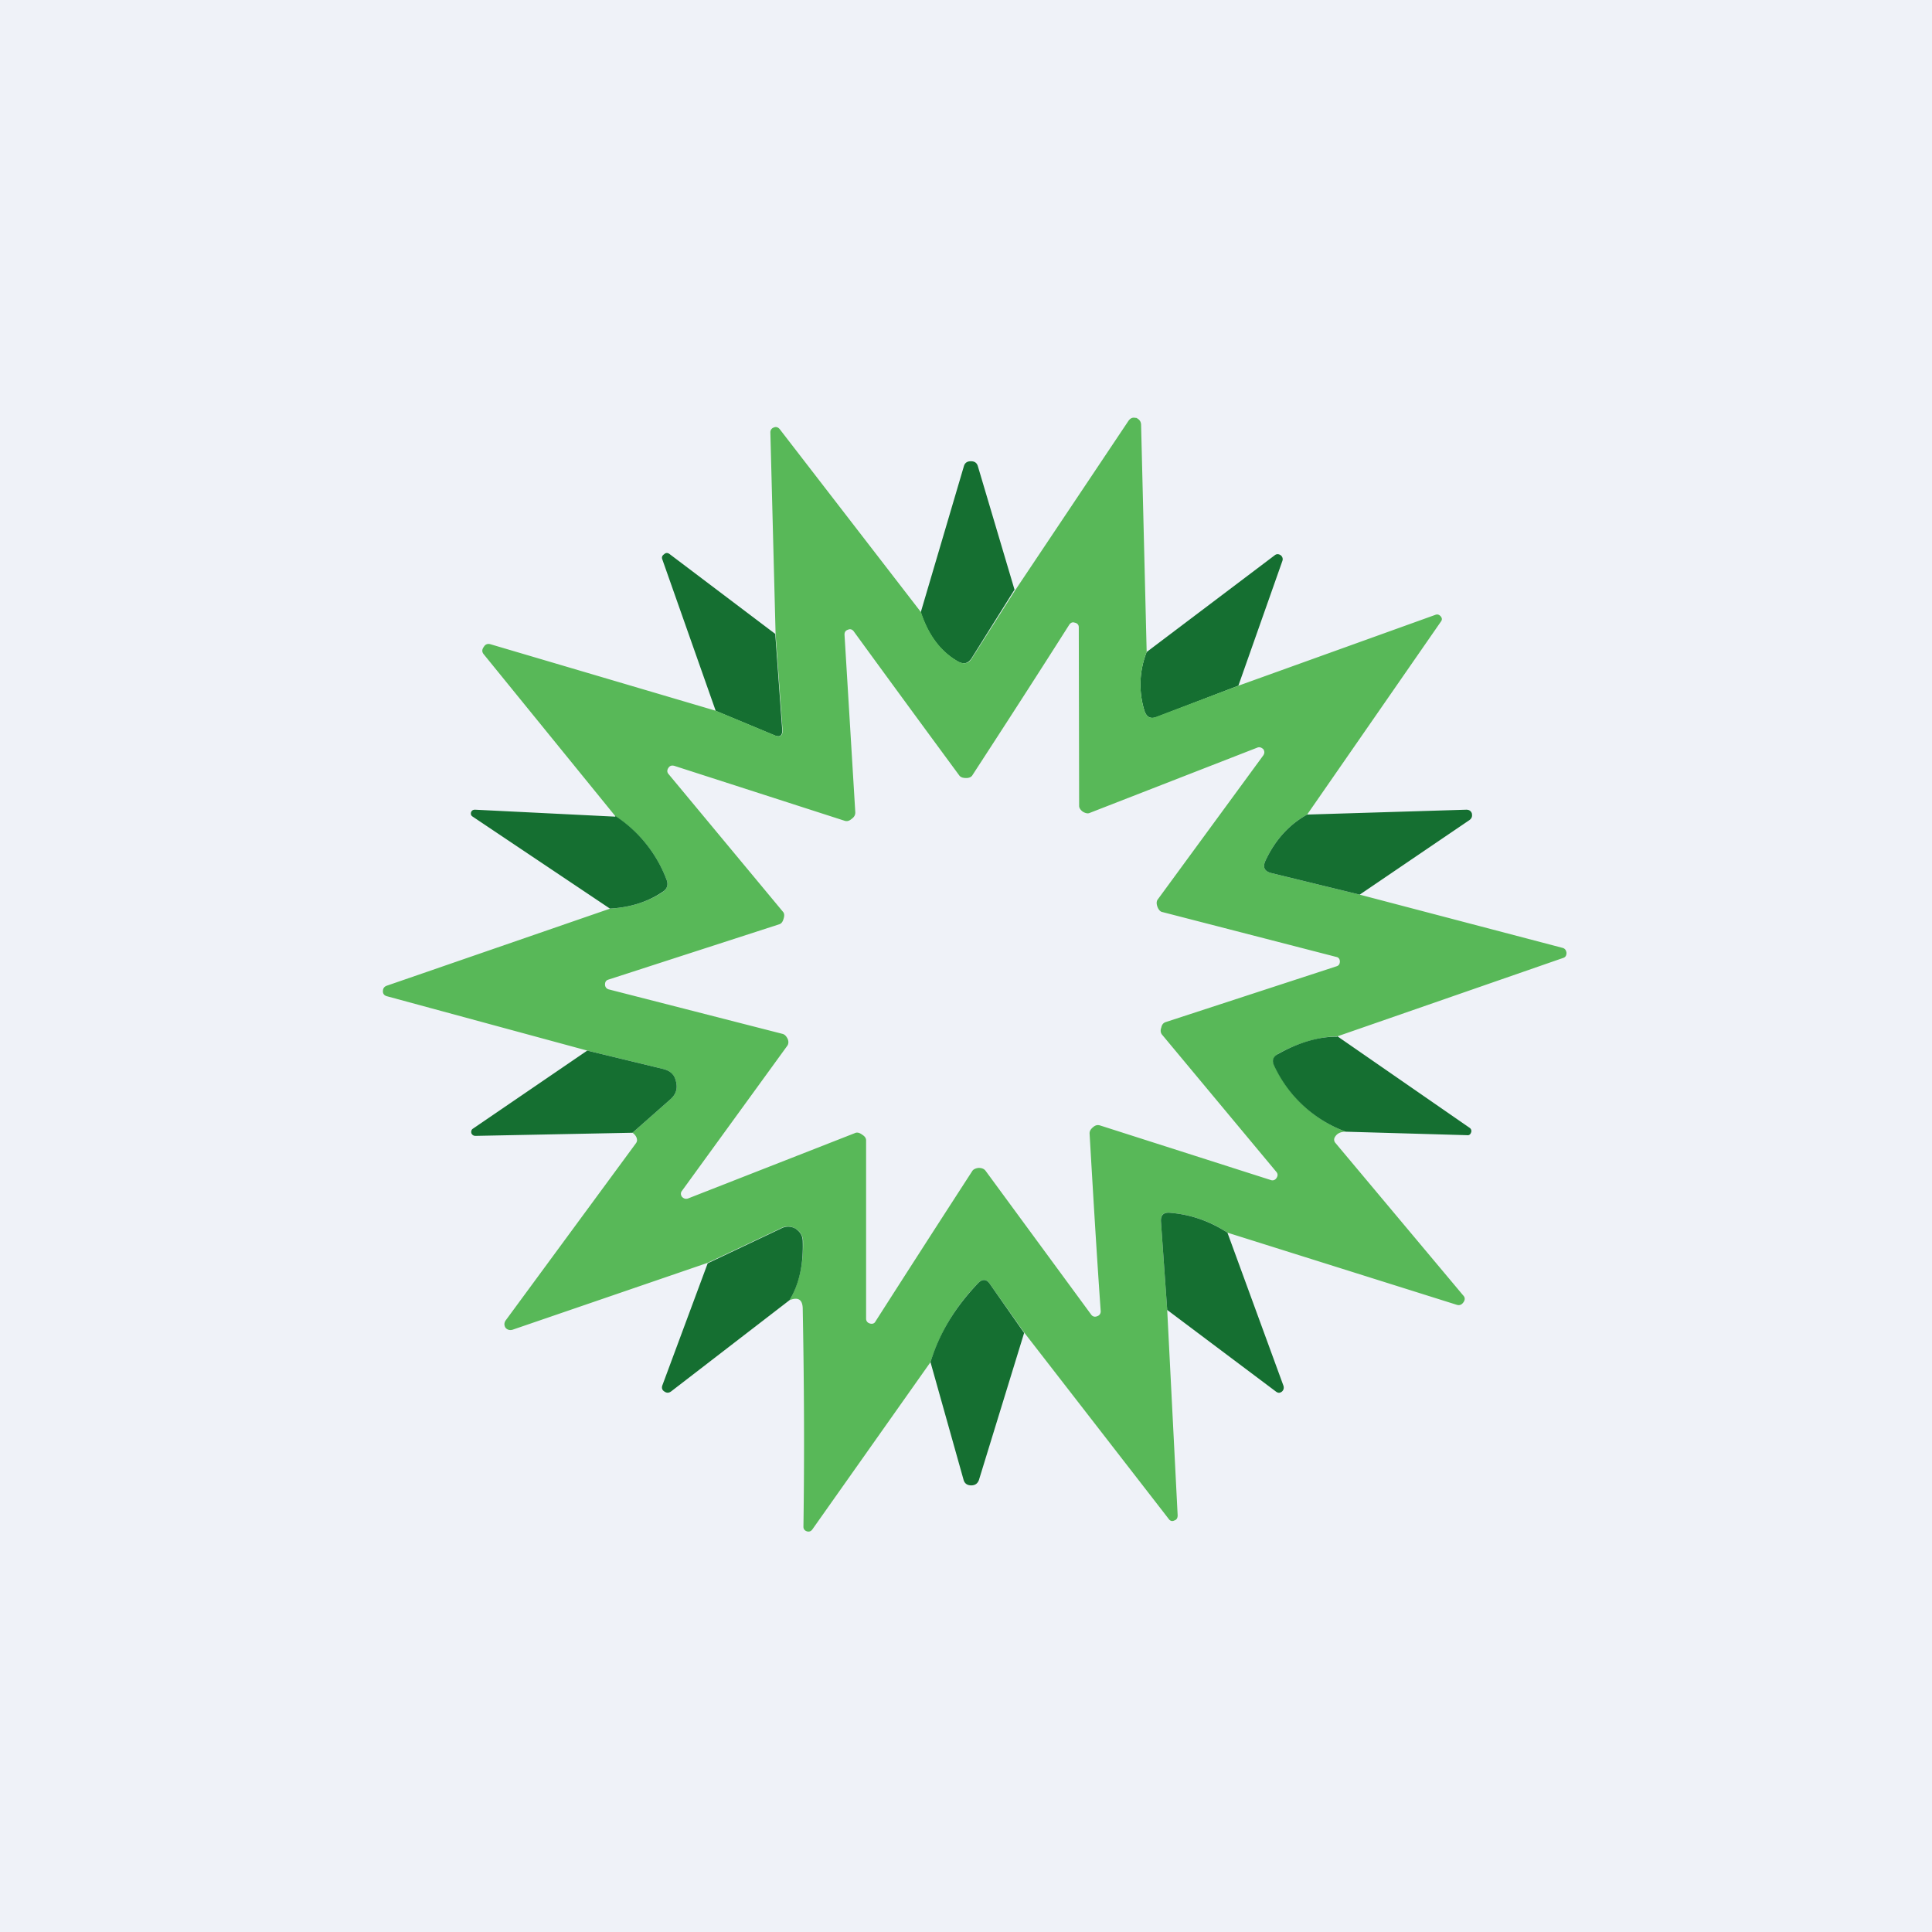
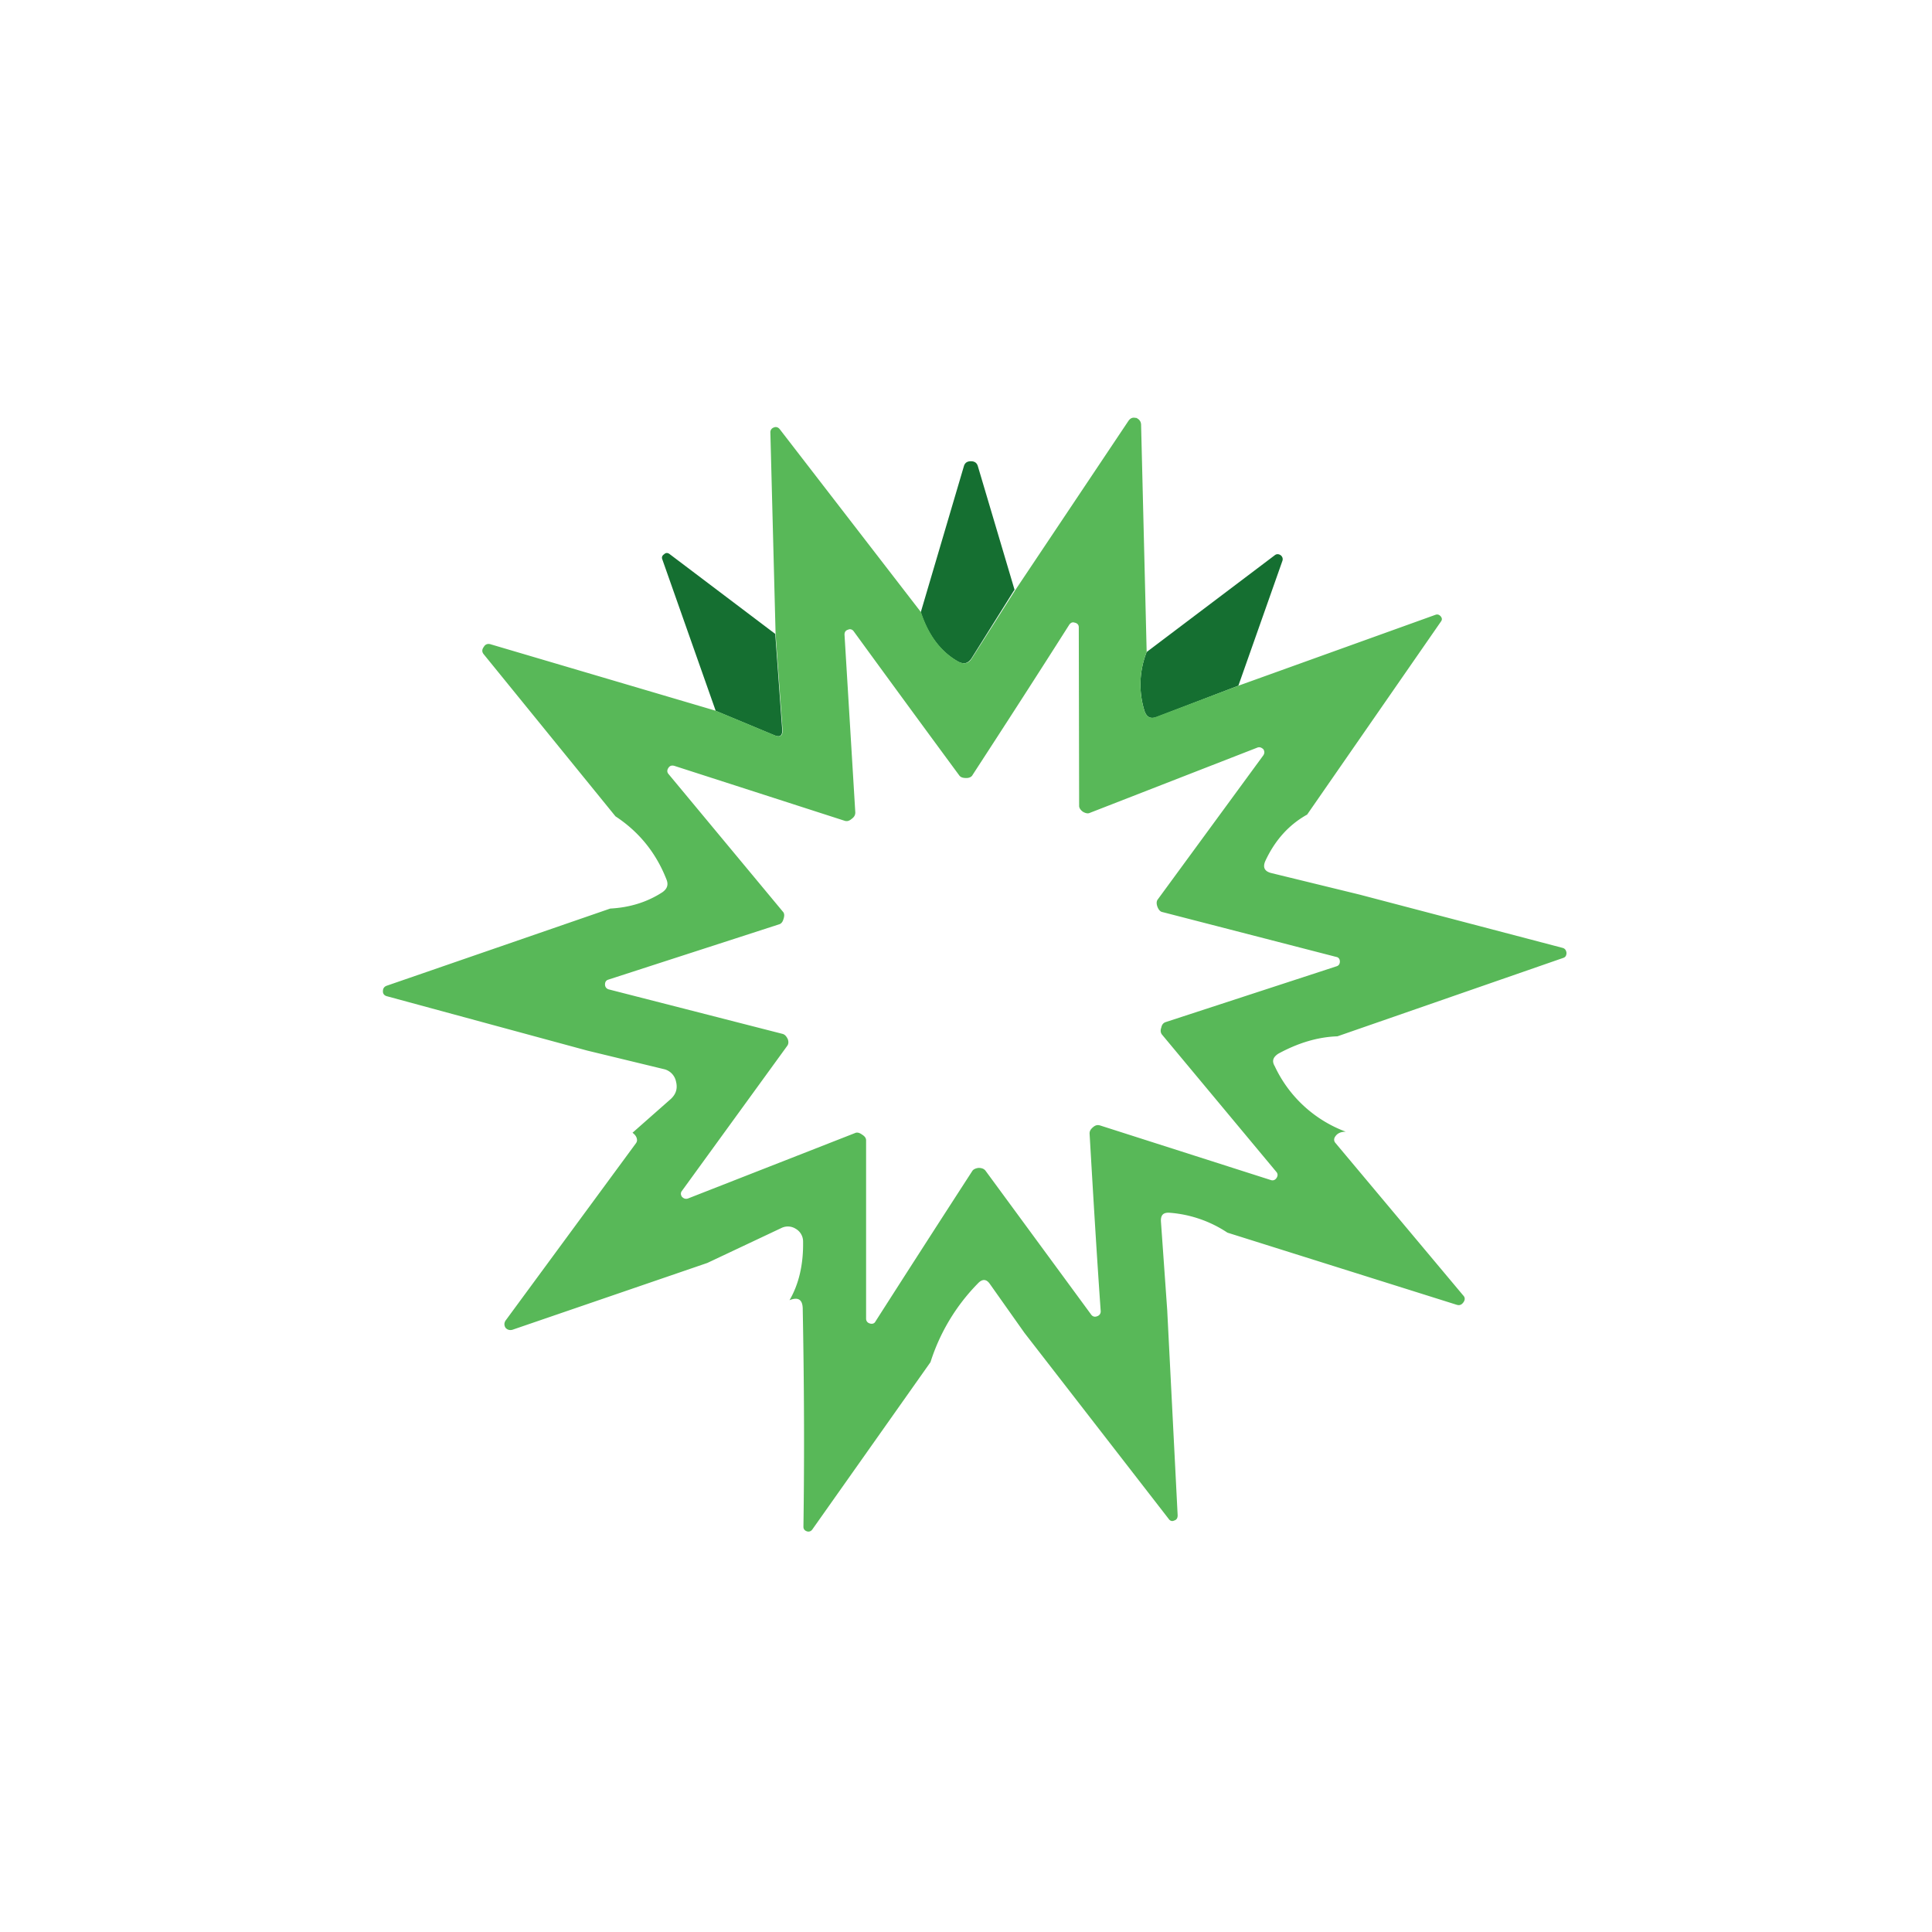
<svg xmlns="http://www.w3.org/2000/svg" viewBox="0 0 55.5 55.5">
-   <path d="M 0,0 H 55.5 V 55.5 H 0 Z" fill="rgb(239, 242, 248)" />
+   <path d="M 0,0 V 55.5 H 0 Z" fill="rgb(239, 242, 248)" />
  <path d="M 29.14,16.945 L 27.91,18.91 C 27.81,19.06 27.69,19.09 27.53,19.01 C 27.03,18.73 26.67,18.26 26.45,17.59 L 27.69,13.39 C 27.72,13.29 27.79,13.25 27.89,13.25 S 28.06,13.29 28.09,13.39 L 29.15,16.96 Z M 22.27,18.2 L 22.47,20.96 C 22.48,21.14 22.4,21.19 22.24,21.12 L 20.56,20.42 L 19.03,16.08 C 19,16.01 19.02,15.96 19.08,15.92 C 19.13,15.87 19.19,15.88 19.24,15.92 L 22.27,18.21 Z M 35.57,19.7 L 33.22,20.6 C 33.05,20.66 32.94,20.6 32.88,20.43 A 2.54,2.54 0 0,1 32.94,18.73 L 36.62,15.95 C 36.67,15.91 36.73,15.91 36.79,15.95 C 36.84,15.99 36.86,16.05 36.84,16.11 L 35.57,19.71 Z" fill="rgb(21, 111, 49)" />
  <path d="M 32.62,11.995 C 32.73,12.04 32.78,12.11 32.78,12.21 L 32.94,18.73 A 2.54,2.54 0 0,0 32.88,20.43 C 32.94,20.6 33.05,20.66 33.22,20.59 L 35.57,19.7 L 41.24,17.66 C 41.3,17.64 41.35,17.66 41.39,17.71 C 41.43,17.76 41.43,17.81 41.39,17.86 L 37.55,23.4 C 37.03,23.69 36.63,24.13 36.35,24.73 C 36.27,24.91 36.32,25.03 36.52,25.08 L 39.06,25.7 L 44.89,27.23 C 44.96,27.25 44.99,27.3 45,27.37 C 45,27.45 44.97,27.5 44.9,27.52 L 38.42,29.77 C 37.85,29.79 37.29,29.96 36.72,30.27 C 36.57,30.37 36.53,30.48 36.62,30.63 A 3.66,3.66 0 0,0 38.66,32.51 C 38.51,32.51 38.41,32.56 38.35,32.66 A 0.14,0.14 0 0,0 38.36,32.83 L 42.03,37.21 C 42.09,37.27 42.09,37.34 42.04,37.41 C 41.99,37.48 41.93,37.51 41.84,37.48 L 35.26,35.41 A 3.47,3.47 0 0,0 33.62,34.84 C 33.42,34.82 33.34,34.9 33.35,35.09 L 33.53,37.63 L 33.83,43.53 C 33.83,43.61 33.8,43.66 33.73,43.68 C 33.67,43.71 33.61,43.69 33.57,43.63 L 29.43,38.29 L 28.44,36.89 C 28.34,36.74 28.22,36.73 28.09,36.87 A 5.67,5.67 0 0,0 26.73,39.13 L 23.34,43.93 C 23.3,43.99 23.24,44.01 23.18,43.99 C 23.12,43.97 23.08,43.93 23.08,43.86 C 23.11,41.8 23.1,39.71 23.06,37.61 C 23.06,37.33 22.93,37.25 22.68,37.35 C 22.95,36.89 23.08,36.32 23.07,35.67 A 0.42,0.42 0 0,0 22.86,35.3 A 0.42,0.42 0 0,0 22.44,35.28 L 20.32,36.28 L 14.72,38.2 C 14.64,38.22 14.57,38.2 14.52,38.14 C 14.48,38.07 14.48,38.01 14.52,37.94 L 18.27,32.84 A 0.16,0.16 0 0,0 18.3,32.76 C 18.3,32.67 18.25,32.6 18.17,32.54 L 19.27,31.57 C 19.42,31.43 19.47,31.27 19.42,31.07 A 0.46,0.46 0 0,0 19.06,30.71 L 16.87,30.18 L 11.12,28.62 C 11.04,28.6 11,28.55 11,28.48 C 11,28.4 11.03,28.35 11.1,28.32 L 17.53,26.1 C 18.1,26.07 18.6,25.91 19.03,25.63 C 19.17,25.53 19.21,25.41 19.14,25.25 C 18.84,24.49 18.35,23.89 17.68,23.45 L 13.9,18.8 C 13.84,18.73 13.84,18.66 13.9,18.58 C 13.94,18.51 14.01,18.48 14.1,18.51 L 20.57,20.42 L 22.25,21.12 C 22.41,21.19 22.49,21.14 22.48,20.96 L 22.28,18.21 L 22.13,12.42 C 22.13,12.35 22.17,12.3 22.23,12.28 C 22.3,12.25 22.36,12.28 22.4,12.33 L 26.46,17.59 C 26.68,18.26 27.04,18.73 27.54,19.01 C 27.7,19.09 27.83,19.06 27.92,18.91 L 29.16,16.96 L 32.41,12.1 C 32.47,12.01 32.54,11.98 32.64,12.01 Z M 30.88,17.89 C 30.81,17.86 30.76,17.89 30.72,17.94 C 29.8,19.39 28.87,20.83 27.94,22.26 C 27.91,22.32 27.84,22.35 27.76,22.35 C 27.66,22.35 27.6,22.33 27.56,22.28 A 926.97,926.97 0 0,1 24.52,18.13 C 24.48,18.08 24.42,18.06 24.36,18.09 C 24.29,18.11 24.26,18.16 24.26,18.23 L 24.57,23.34 C 24.57,23.41 24.54,23.47 24.47,23.52 C 24.4,23.58 24.34,23.6 24.27,23.58 L 19.37,22 C 19.29,21.98 19.24,22 19.2,22.06 C 19.16,22.12 19.16,22.18 19.2,22.23 L 22.49,26.19 C 22.53,26.23 22.54,26.3 22.51,26.39 C 22.49,26.47 22.45,26.53 22.39,26.55 L 17.48,28.14 C 17.41,28.16 17.38,28.21 17.38,28.28 S 17.42,28.4 17.48,28.42 L 22.48,29.7 C 22.55,29.72 22.59,29.77 22.63,29.85 C 22.66,29.93 22.65,30 22.61,30.05 L 19.59,34.21 C 19.55,34.26 19.55,34.32 19.59,34.38 C 19.64,34.43 19.69,34.45 19.76,34.43 L 24.56,32.55 C 24.62,32.52 24.69,32.54 24.76,32.59 C 24.84,32.64 24.88,32.69 24.88,32.76 V 37.88 C 24.88,37.95 24.92,38 24.99,38.02 C 25.06,38.04 25.12,38.02 25.15,37.96 A 850.2,850.2 0 0,1 27.93,33.64 C 27.96,33.59 28.03,33.56 28.11,33.55 C 28.21,33.55 28.27,33.58 28.31,33.63 L 31.35,37.77 C 31.39,37.82 31.45,37.84 31.52,37.81 C 31.58,37.79 31.62,37.74 31.62,37.67 C 31.5,35.97 31.4,34.27 31.3,32.56 C 31.3,32.49 31.33,32.44 31.4,32.38 S 31.53,32.31 31.6,32.33 L 36.51,33.9 C 36.57,33.92 36.63,33.9 36.67,33.84 C 36.71,33.78 36.71,33.72 36.67,33.67 L 33.38,29.72 C 33.34,29.67 33.33,29.6 33.36,29.52 C 33.38,29.42 33.43,29.38 33.49,29.36 L 38.39,27.76 C 38.46,27.74 38.49,27.69 38.49,27.62 S 38.45,27.5 38.39,27.49 L 33.39,26.2 C 33.33,26.19 33.28,26.13 33.25,26.05 C 33.22,25.97 33.22,25.9 33.25,25.85 L 36.29,21.7 C 36.33,21.64 36.33,21.58 36.29,21.52 C 36.23,21.47 36.18,21.45 36.11,21.48 L 31.31,23.35 C 31.25,23.38 31.18,23.36 31.11,23.32 C 31.04,23.27 31,23.21 31,23.15 L 30.99,18.02 C 30.99,17.95 30.95,17.91 30.89,17.89 Z" fill="rgb(88, 184, 88)" />
-   <path d="M 17.67,23.435 A 3.78,3.78 0 0,1 19.14,25.25 C 19.21,25.41 19.17,25.54 19.02,25.63 C 18.6,25.91 18.1,26.07 17.52,26.1 L 13.58,23.46 C 13.53,23.43 13.52,23.39 13.53,23.34 C 13.55,23.28 13.59,23.26 13.65,23.26 L 17.68,23.46 Z M 39.06,25.7 L 36.52,25.08 C 36.32,25.03 36.27,24.91 36.35,24.73 C 36.63,24.13 37.03,23.69 37.55,23.4 L 42.12,23.26 C 42.2,23.26 42.25,23.29 42.28,23.36 C 42.3,23.45 42.28,23.51 42.21,23.56 L 39.06,25.7 Z M 38.42,29.77 L 42.22,32.4 C 42.26,32.43 42.28,32.48 42.26,32.53 C 42.24,32.59 42.2,32.62 42.14,32.61 L 38.66,32.51 A 3.66,3.66 0 0,1 36.61,30.63 C 36.53,30.48 36.56,30.36 36.71,30.28 C 37.28,29.96 37.85,29.78 38.41,29.78 Z M 16.87,30.18 L 19.06,30.71 C 19.26,30.76 19.38,30.88 19.42,31.07 C 19.47,31.27 19.42,31.43 19.27,31.57 L 18.17,32.54 L 13.66,32.63 C 13.6,32.63 13.56,32.6 13.54,32.55 C 13.53,32.5 13.54,32.45 13.59,32.42 L 16.87,30.18 Z M 35.26,35.41 L 36.87,39.81 C 36.89,39.88 36.87,39.94 36.82,39.98 C 36.76,40.02 36.72,40.02 36.66,39.98 L 33.53,37.63 L 33.35,35.09 C 33.34,34.9 33.43,34.82 33.62,34.84 C 34.22,34.89 34.77,35.09 35.26,35.41 Z M 22.68,37.35 L 19.28,39.97 C 19.21,40.02 19.15,40.02 19.08,39.97 C 19.02,39.93 19,39.87 19.03,39.79 L 20.33,36.29 L 22.44,35.29 A 0.42,0.42 0 0,1 22.86,35.3 C 22.99,35.39 23.06,35.5 23.06,35.67 C 23.08,36.32 22.96,36.89 22.68,37.35 Z M 29.42,38.29 L 28.12,42.52 C 28.08,42.62 28.01,42.67 27.9,42.67 S 27.71,42.62 27.68,42.51 L 26.73,39.13 C 26.98,38.31 27.43,37.56 28.09,36.87 C 28.22,36.73 28.34,36.74 28.44,36.89 L 29.42,38.29 Z" fill="rgb(21, 111, 49)" />
</svg>